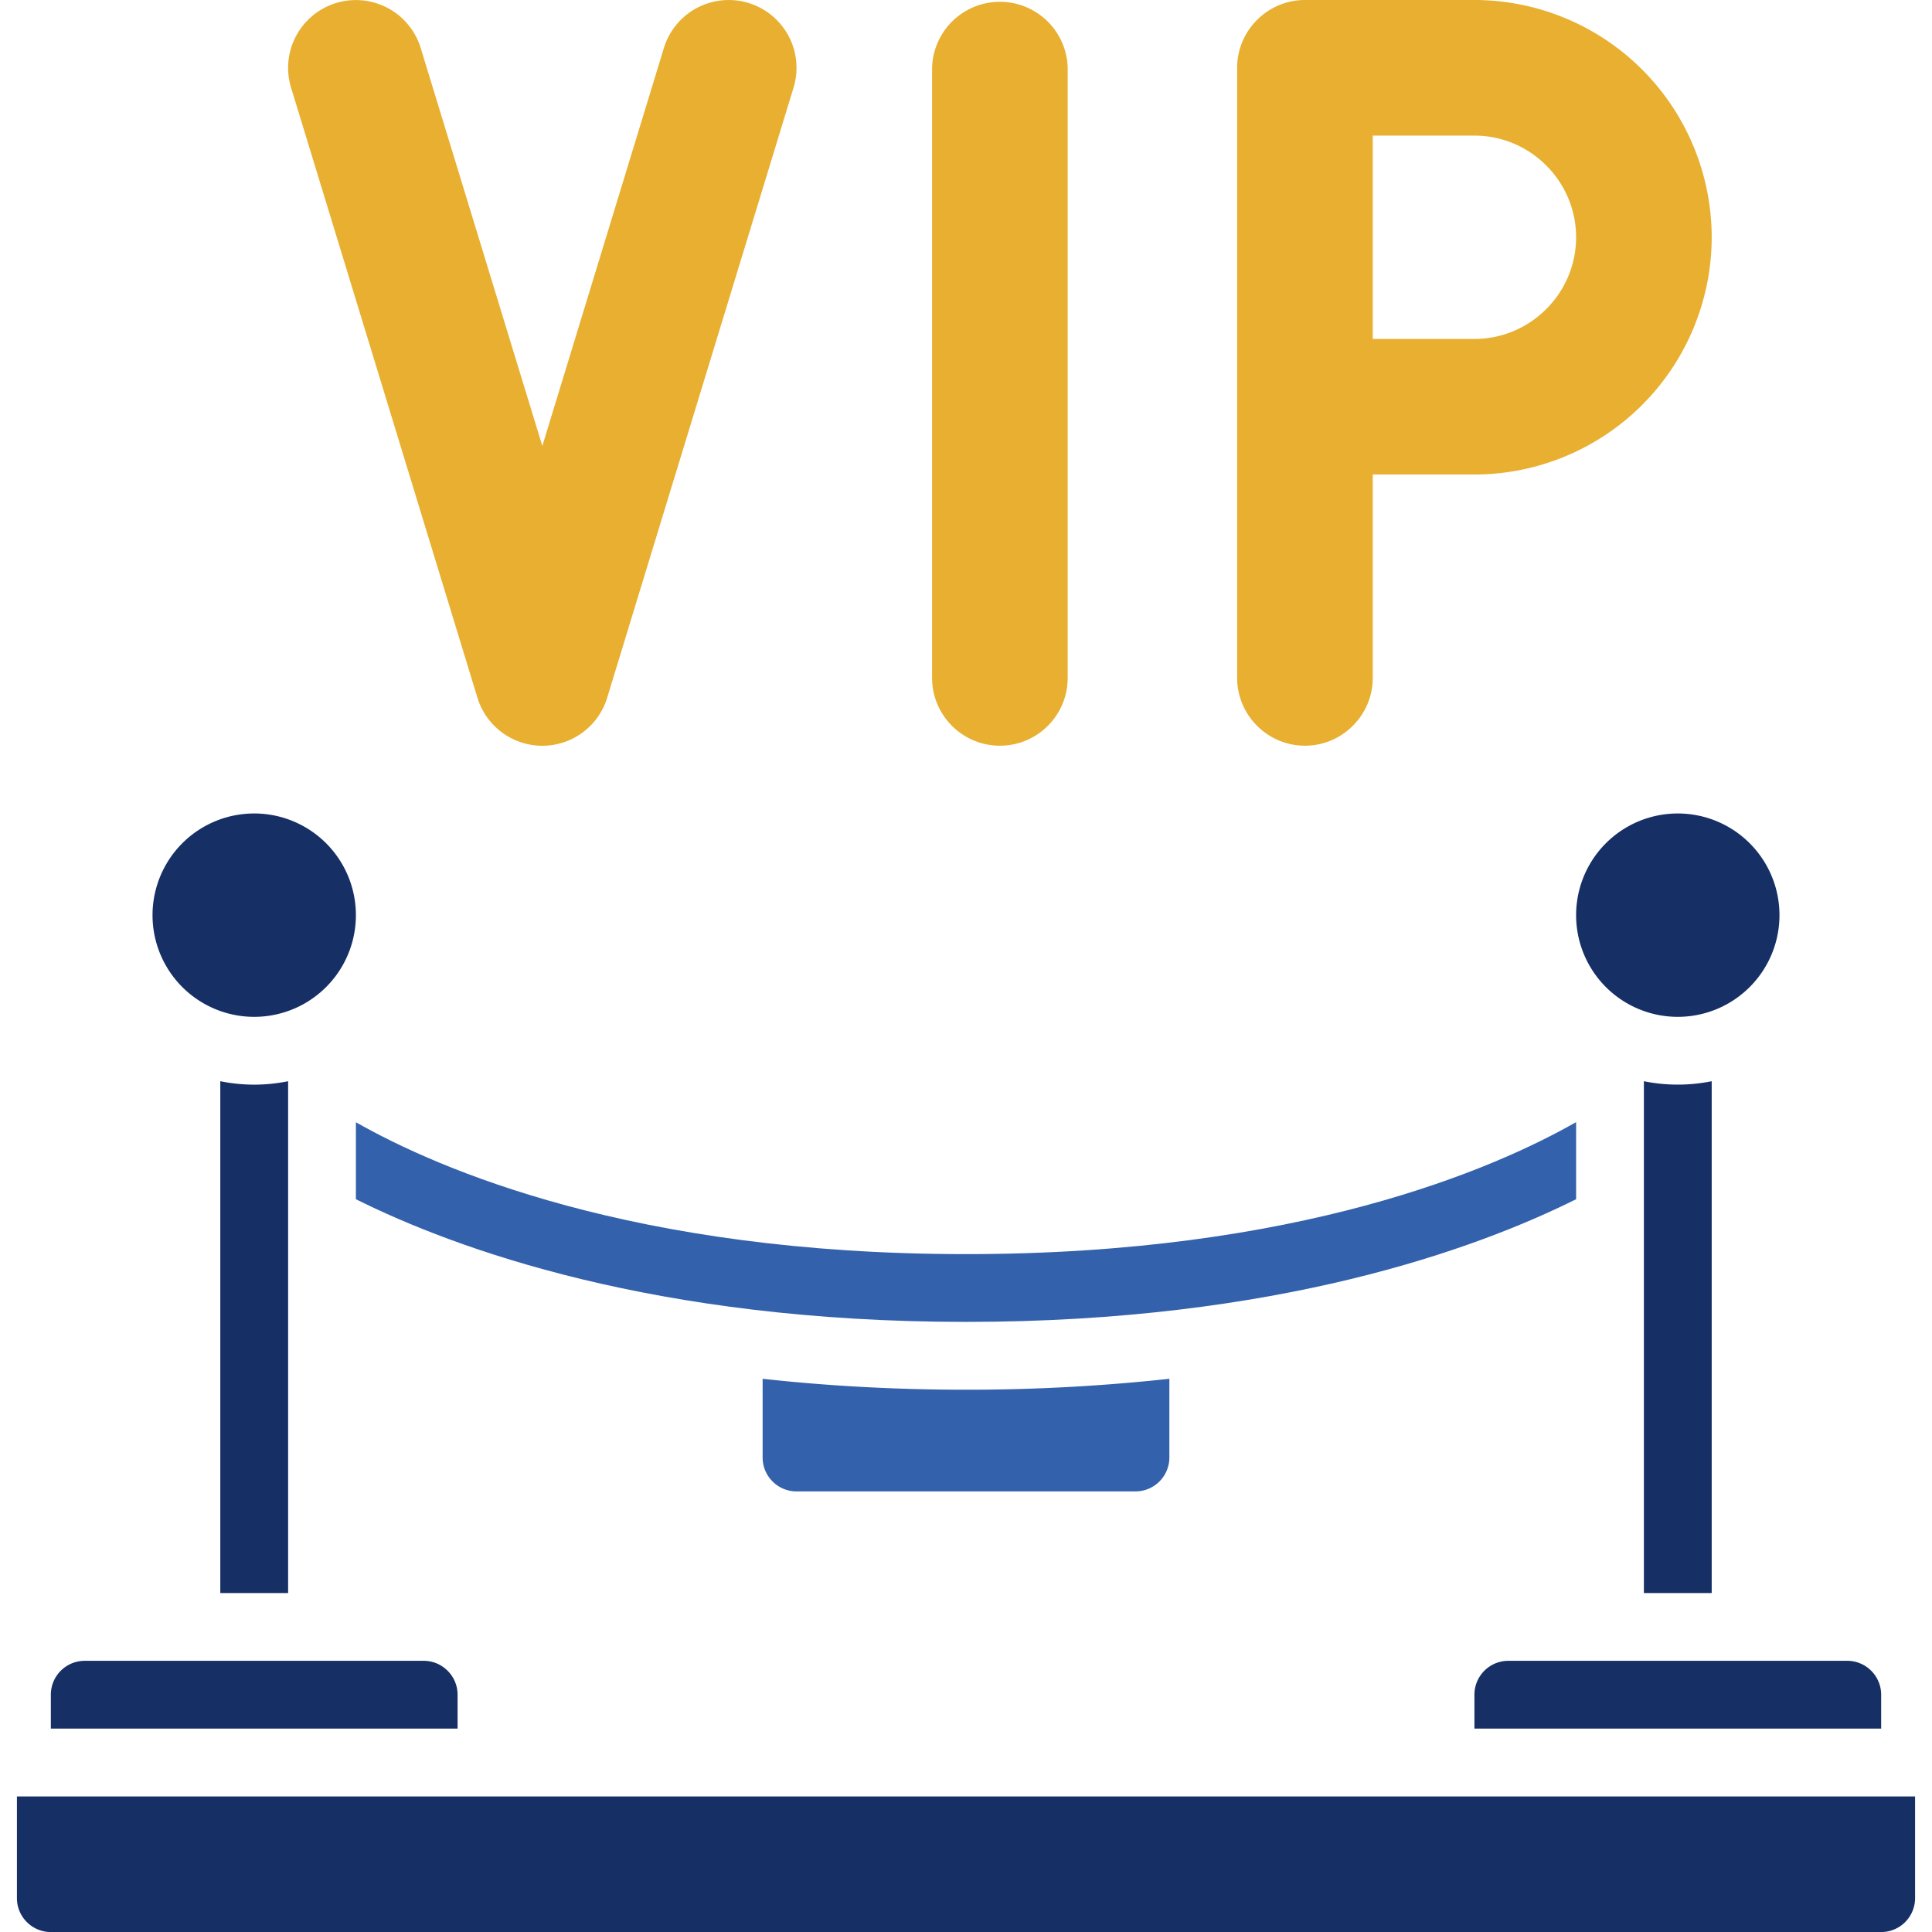
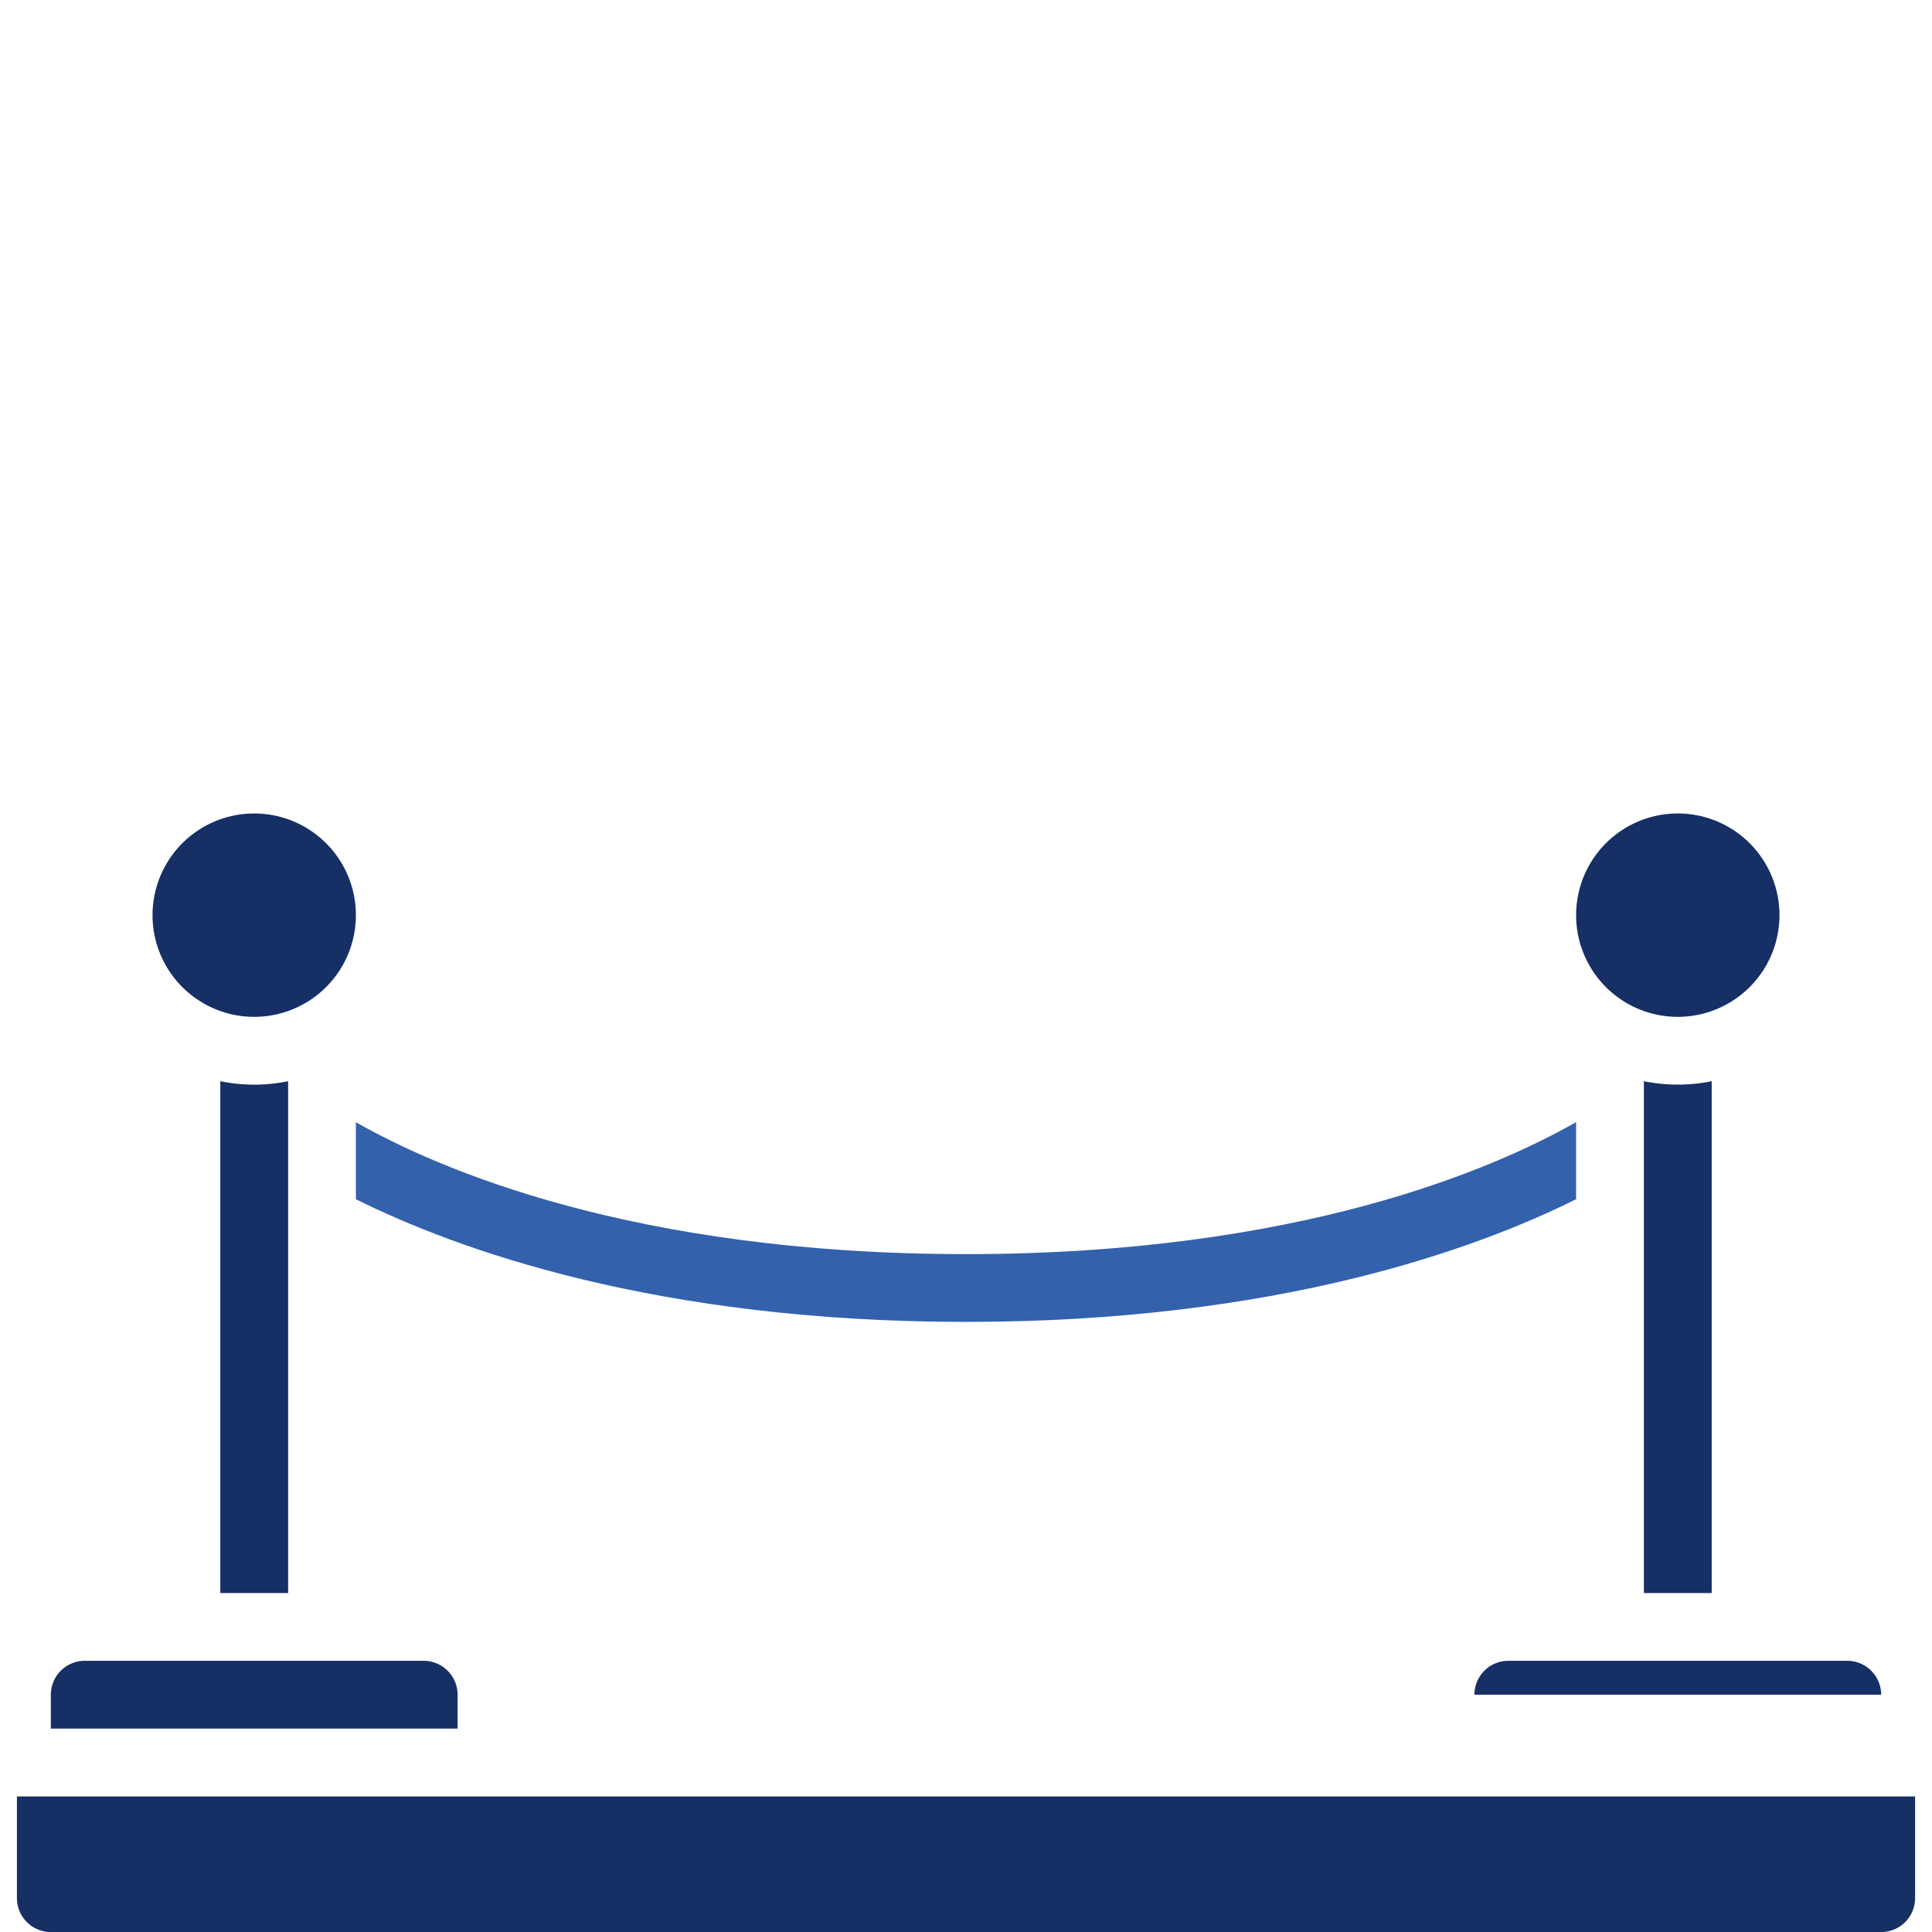
<svg xmlns="http://www.w3.org/2000/svg" width="38" height="38" viewBox="0 0 38 38" fill="none">
-   <path d="M19.667 14.667c.736 0 1.333-.598 1.333-1.334v-12a1.334 1.334 0 0 0-2.667 0v12c0 .736.598 1.334 1.334 1.334zM29 0h-3.333c-.734 0-1.334.6-1.334 1.333v12c0 .734.6 1.334 1.334 1.334.733 0 1.333-.6 1.333-1.334v-4h2a4.672 4.672 0 0 0 4.667-4.666A4.672 4.672 0 0 0 29 0zm0 6.667h-2v-4h2c1.1 0 2 .9 2 2s-.9 2-2 2zM10.667 14.668c.586 0 1.104-.383 1.275-.944l3.666-12a1.333 1.333 0 1 0-2.55-.78l-2.391 7.828L8.275.945a1.332 1.332 0 1 0-2.55.779l3.666 12c.172.56.689.944 1.276.944z" fill="#E8AF30" />
-   <path d="M37 33.333c0-.368-.3-.667-.667-.667h-6.666a.667.667 0 0 0-.667.667v.666h8v-.666z" fill="#162F65" />
-   <path d="M15 27.12v1.548c0 .368.3.666.667.666h6.666a.667.667 0 0 0 .667-.666v-1.549a36.706 36.706 0 0 1-4 .215c-1.451 0-2.779-.081-4-.215z" fill="#3361AC" />
+   <path d="M37 33.333c0-.368-.3-.667-.667-.667h-6.666a.667.667 0 0 0-.667.667h8v-.666z" fill="#162F65" />
  <path d="M33 21.333a3.33 3.33 0 0 1-.667-.067v10.067h1.334V21.266a3.33 3.33 0 0 1-.667.067zM33 20a2 2 0 1 0 0-4 2 2 0 0 0 0 4z" fill="#162F65" />
  <path d="M31 22.071c-1.608.915-5.449 2.596-12 2.596S8.613 22.99 7 22.073v1.514C8.96 24.564 12.88 26 19 26s10.04-1.436 12-2.413v-1.516z" fill="#3361AC" />
  <path d="M5 20a2 2 0 1 0 0-4 2 2 0 0 0 0 4zM4.333 21.266v10.067h1.334V21.266a3.33 3.33 0 0 1-1.334 0zM9 33.333c0-.368-.3-.667-.667-.667H1.667a.667.667 0 0 0-.667.667v.666h8v-.666zM.333 37.334c0 .368.3.667.667.667h36a.667.667 0 0 0 .667-.667v-2H.333v2z" fill="#162F65" />
</svg>